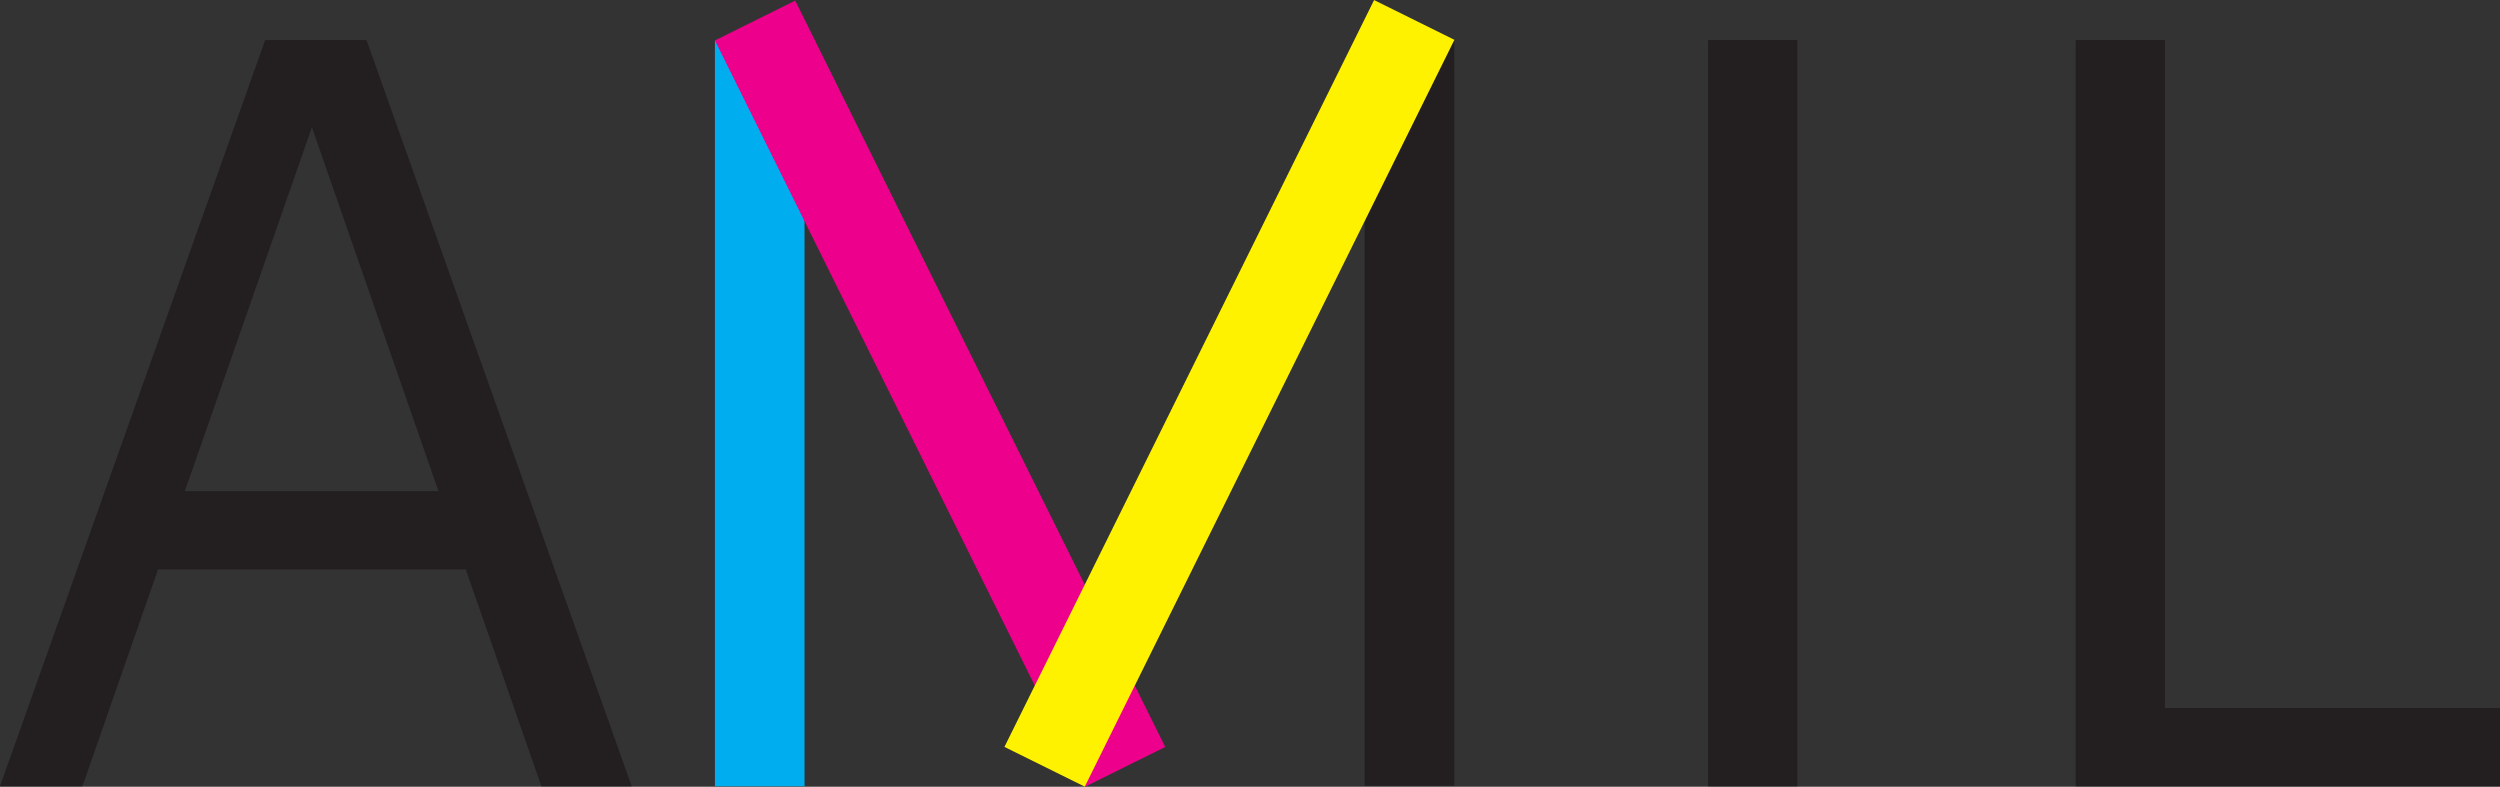
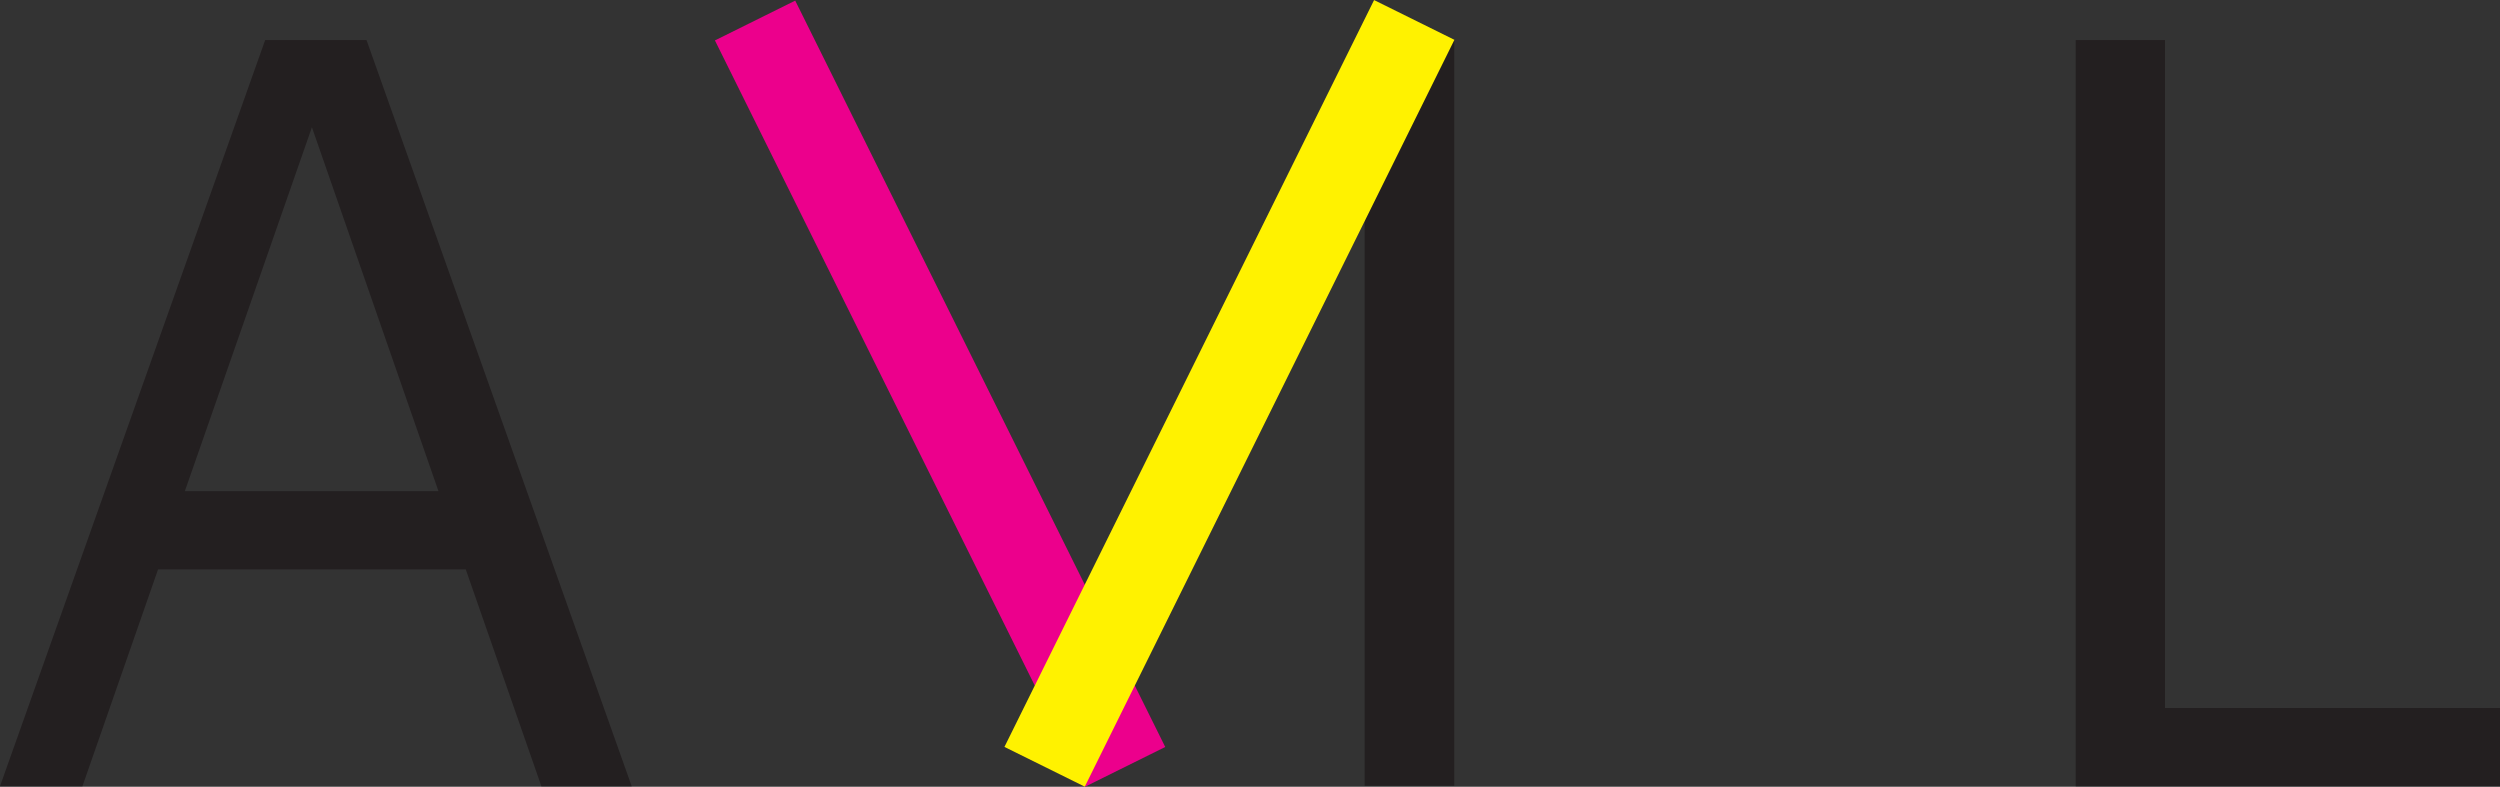
<svg xmlns="http://www.w3.org/2000/svg" viewBox="0 0 231.336 72.801">
  <rect x="0" y="0" width="231.336" height="72.801" fill="#333333" stroke="none" />
  <defs>
    <style>.cls-1{fill:none;}.cls-2{isolation:isolate;}.cls-3{mix-blend-mode:multiply;}.cls-4{clip-path:url(#clip-path);}.cls-5{fill:#231f20;}.cls-6{fill:#00aeef;}.cls-7{fill:#ec008c;}.cls-8{fill:#fff200;}</style>
    <clipPath id="clip-path" transform="translate(0)">
      <rect class="cls-1" y="3.708" width="231.336" height="69.047" />
    </clipPath>
  </defs>
  <title>Logo AMIL-small</title>
  <g class="cls-2">
    <g id="Layer_1" data-name="Layer 1">
      <g class="cls-3">
        <g class="cls-4">
          <path class="cls-5" d="M24.537,3.708h9.379l24.537,69.047h-8.357l-6.998-20.068h-28.472l-6.998,20.068h-7.628Zm4.326,8.066-11.758,33.673h23.467Z" transform="translate(0)" />
-           <rect class="cls-5" x="158.062" y="3.708" width="8.262" height="69.047" />
          <polygon class="cls-5" points="192.075 3.708 200.335 3.708 200.335 65.516 231.336 65.516 231.336 72.755 192.075 72.755 192.075 3.708" />
        </g>
      </g>
-       <rect class="cls-6" x="66.154" y="3.775" width="8.292" height="68.98" />
      <rect class="cls-5" x="126.277" y="3.732" width="8.292" height="68.979" />
      <rect class="cls-7" x="82.844" y="-2.111" width="8.292" height="77.085" transform="translate(-7.13 42.43) rotate(-26.371)" />
      <rect class="cls-8" x="75.209" y="32.253" width="77.11" height="8.294" transform="translate(30.677 122.212) rotate(-63.667)" />
    </g>
  </g>
</svg>